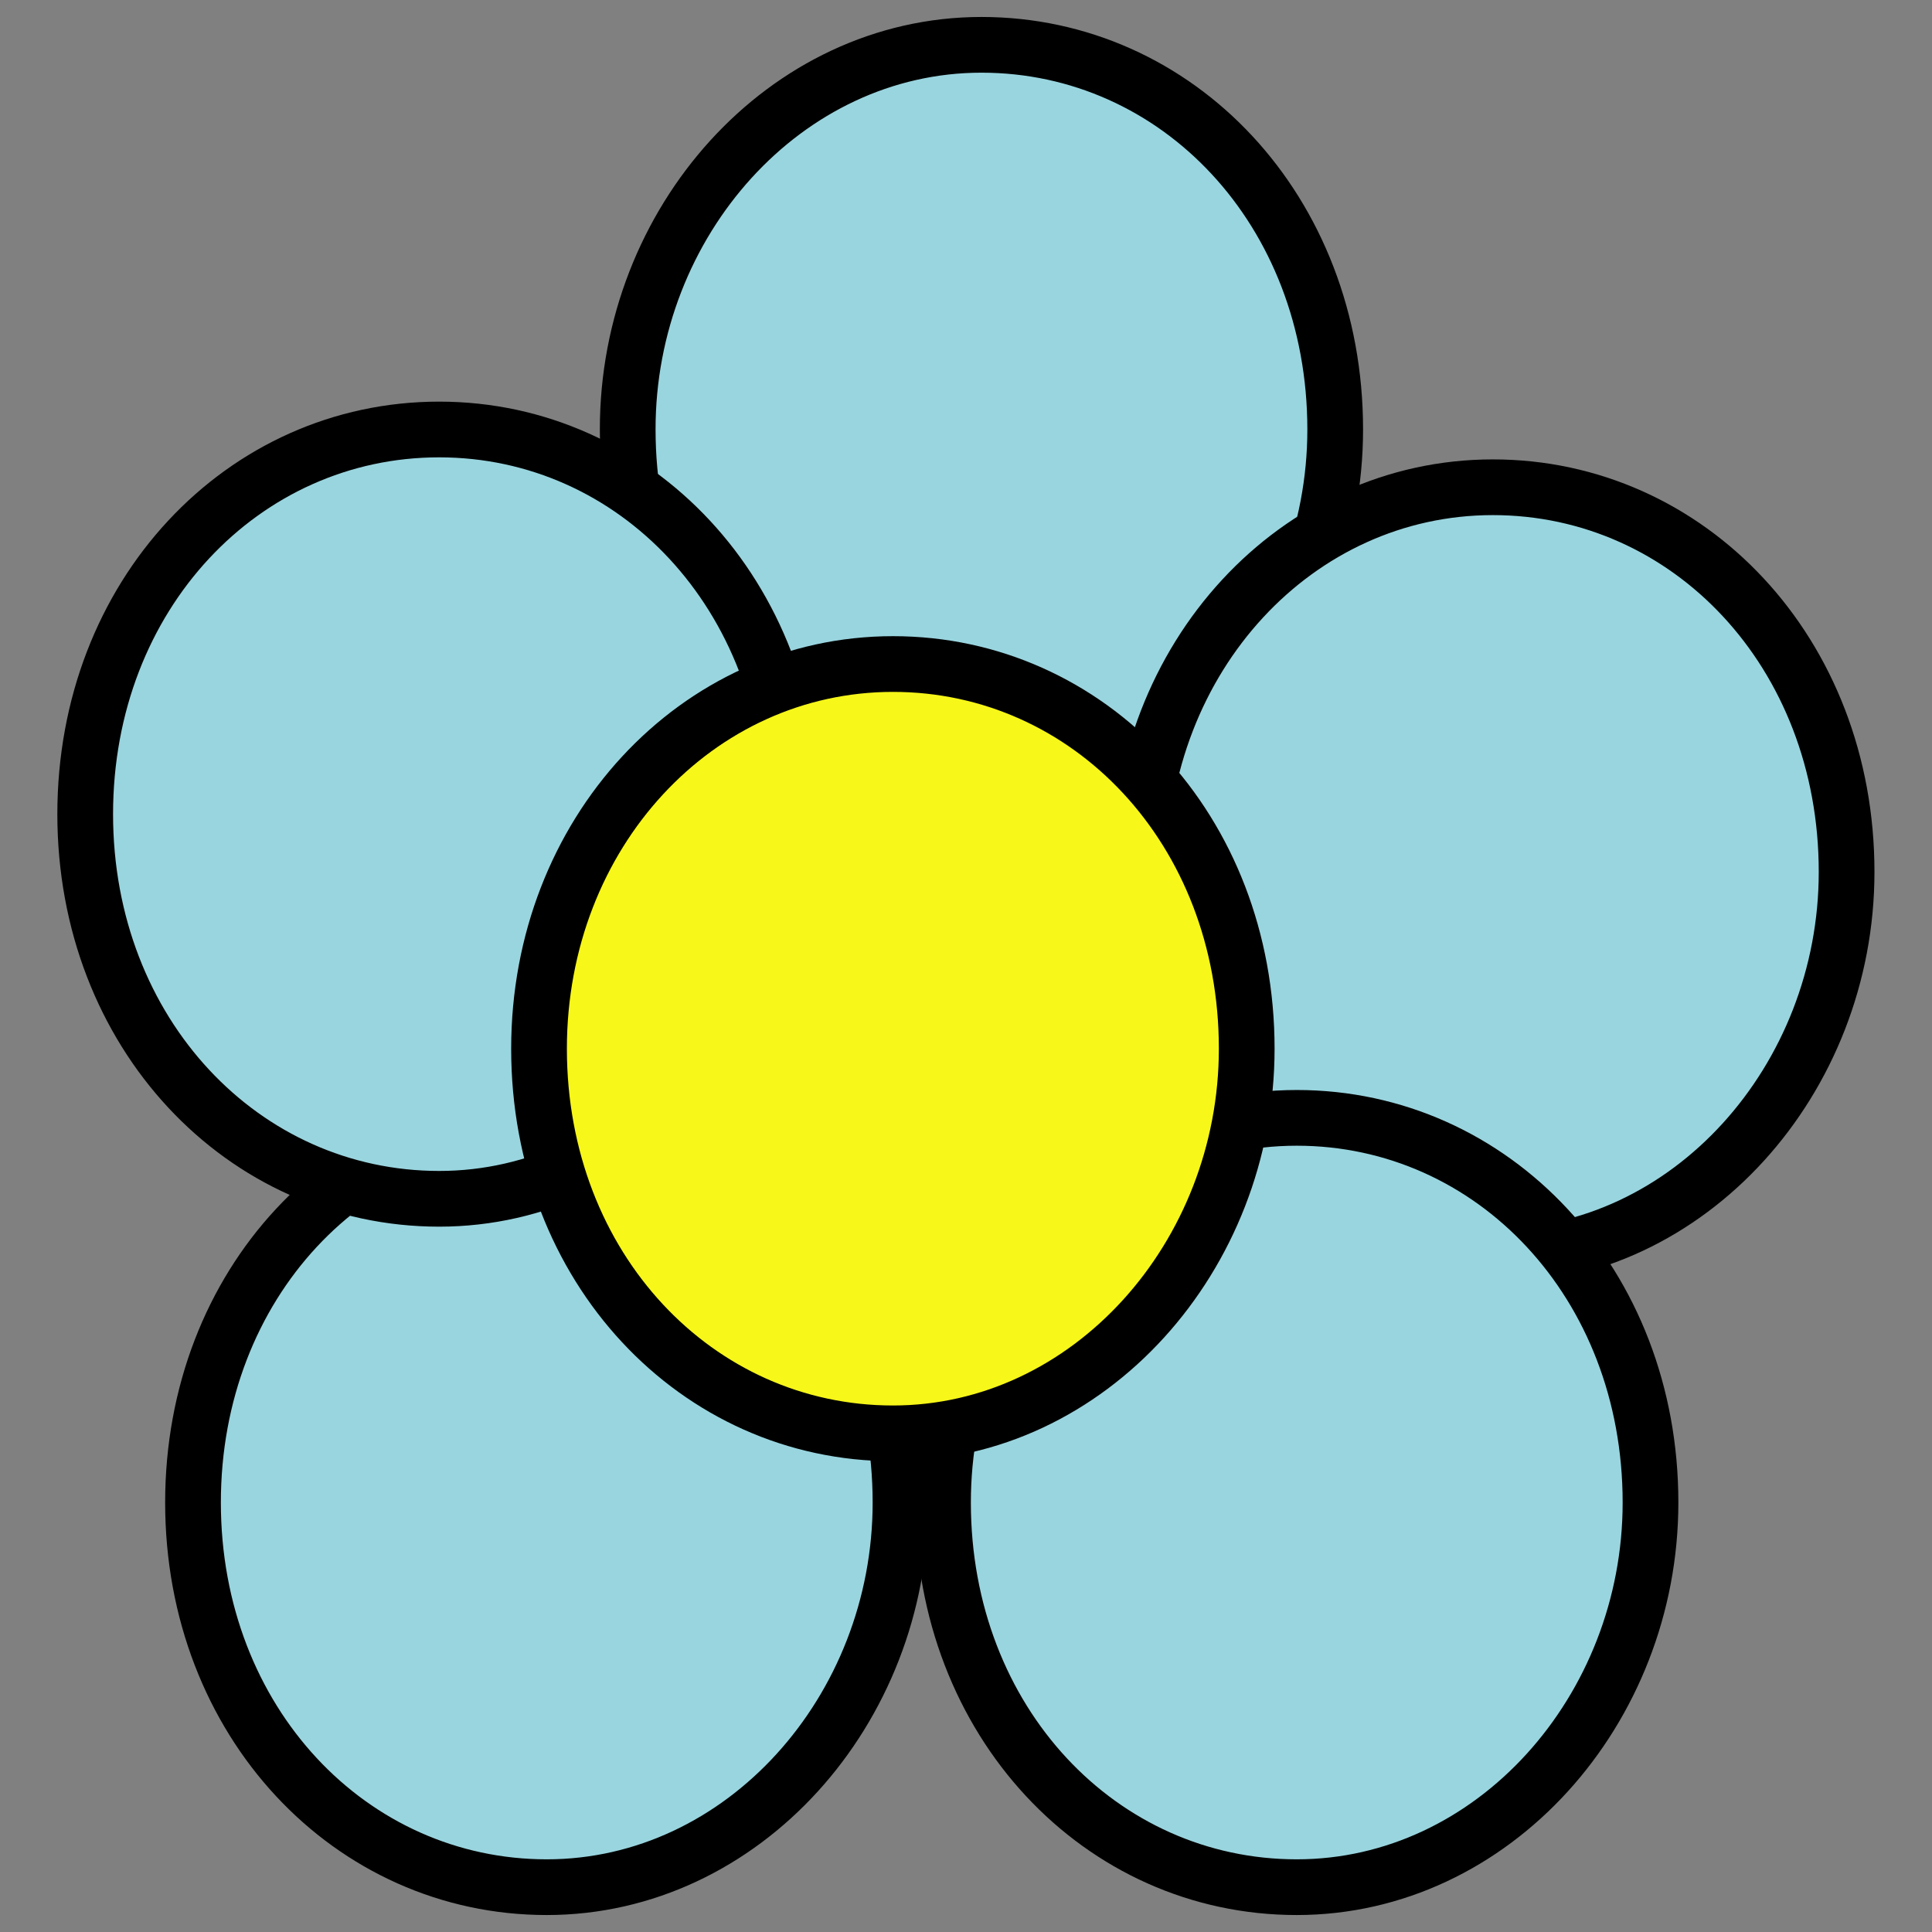
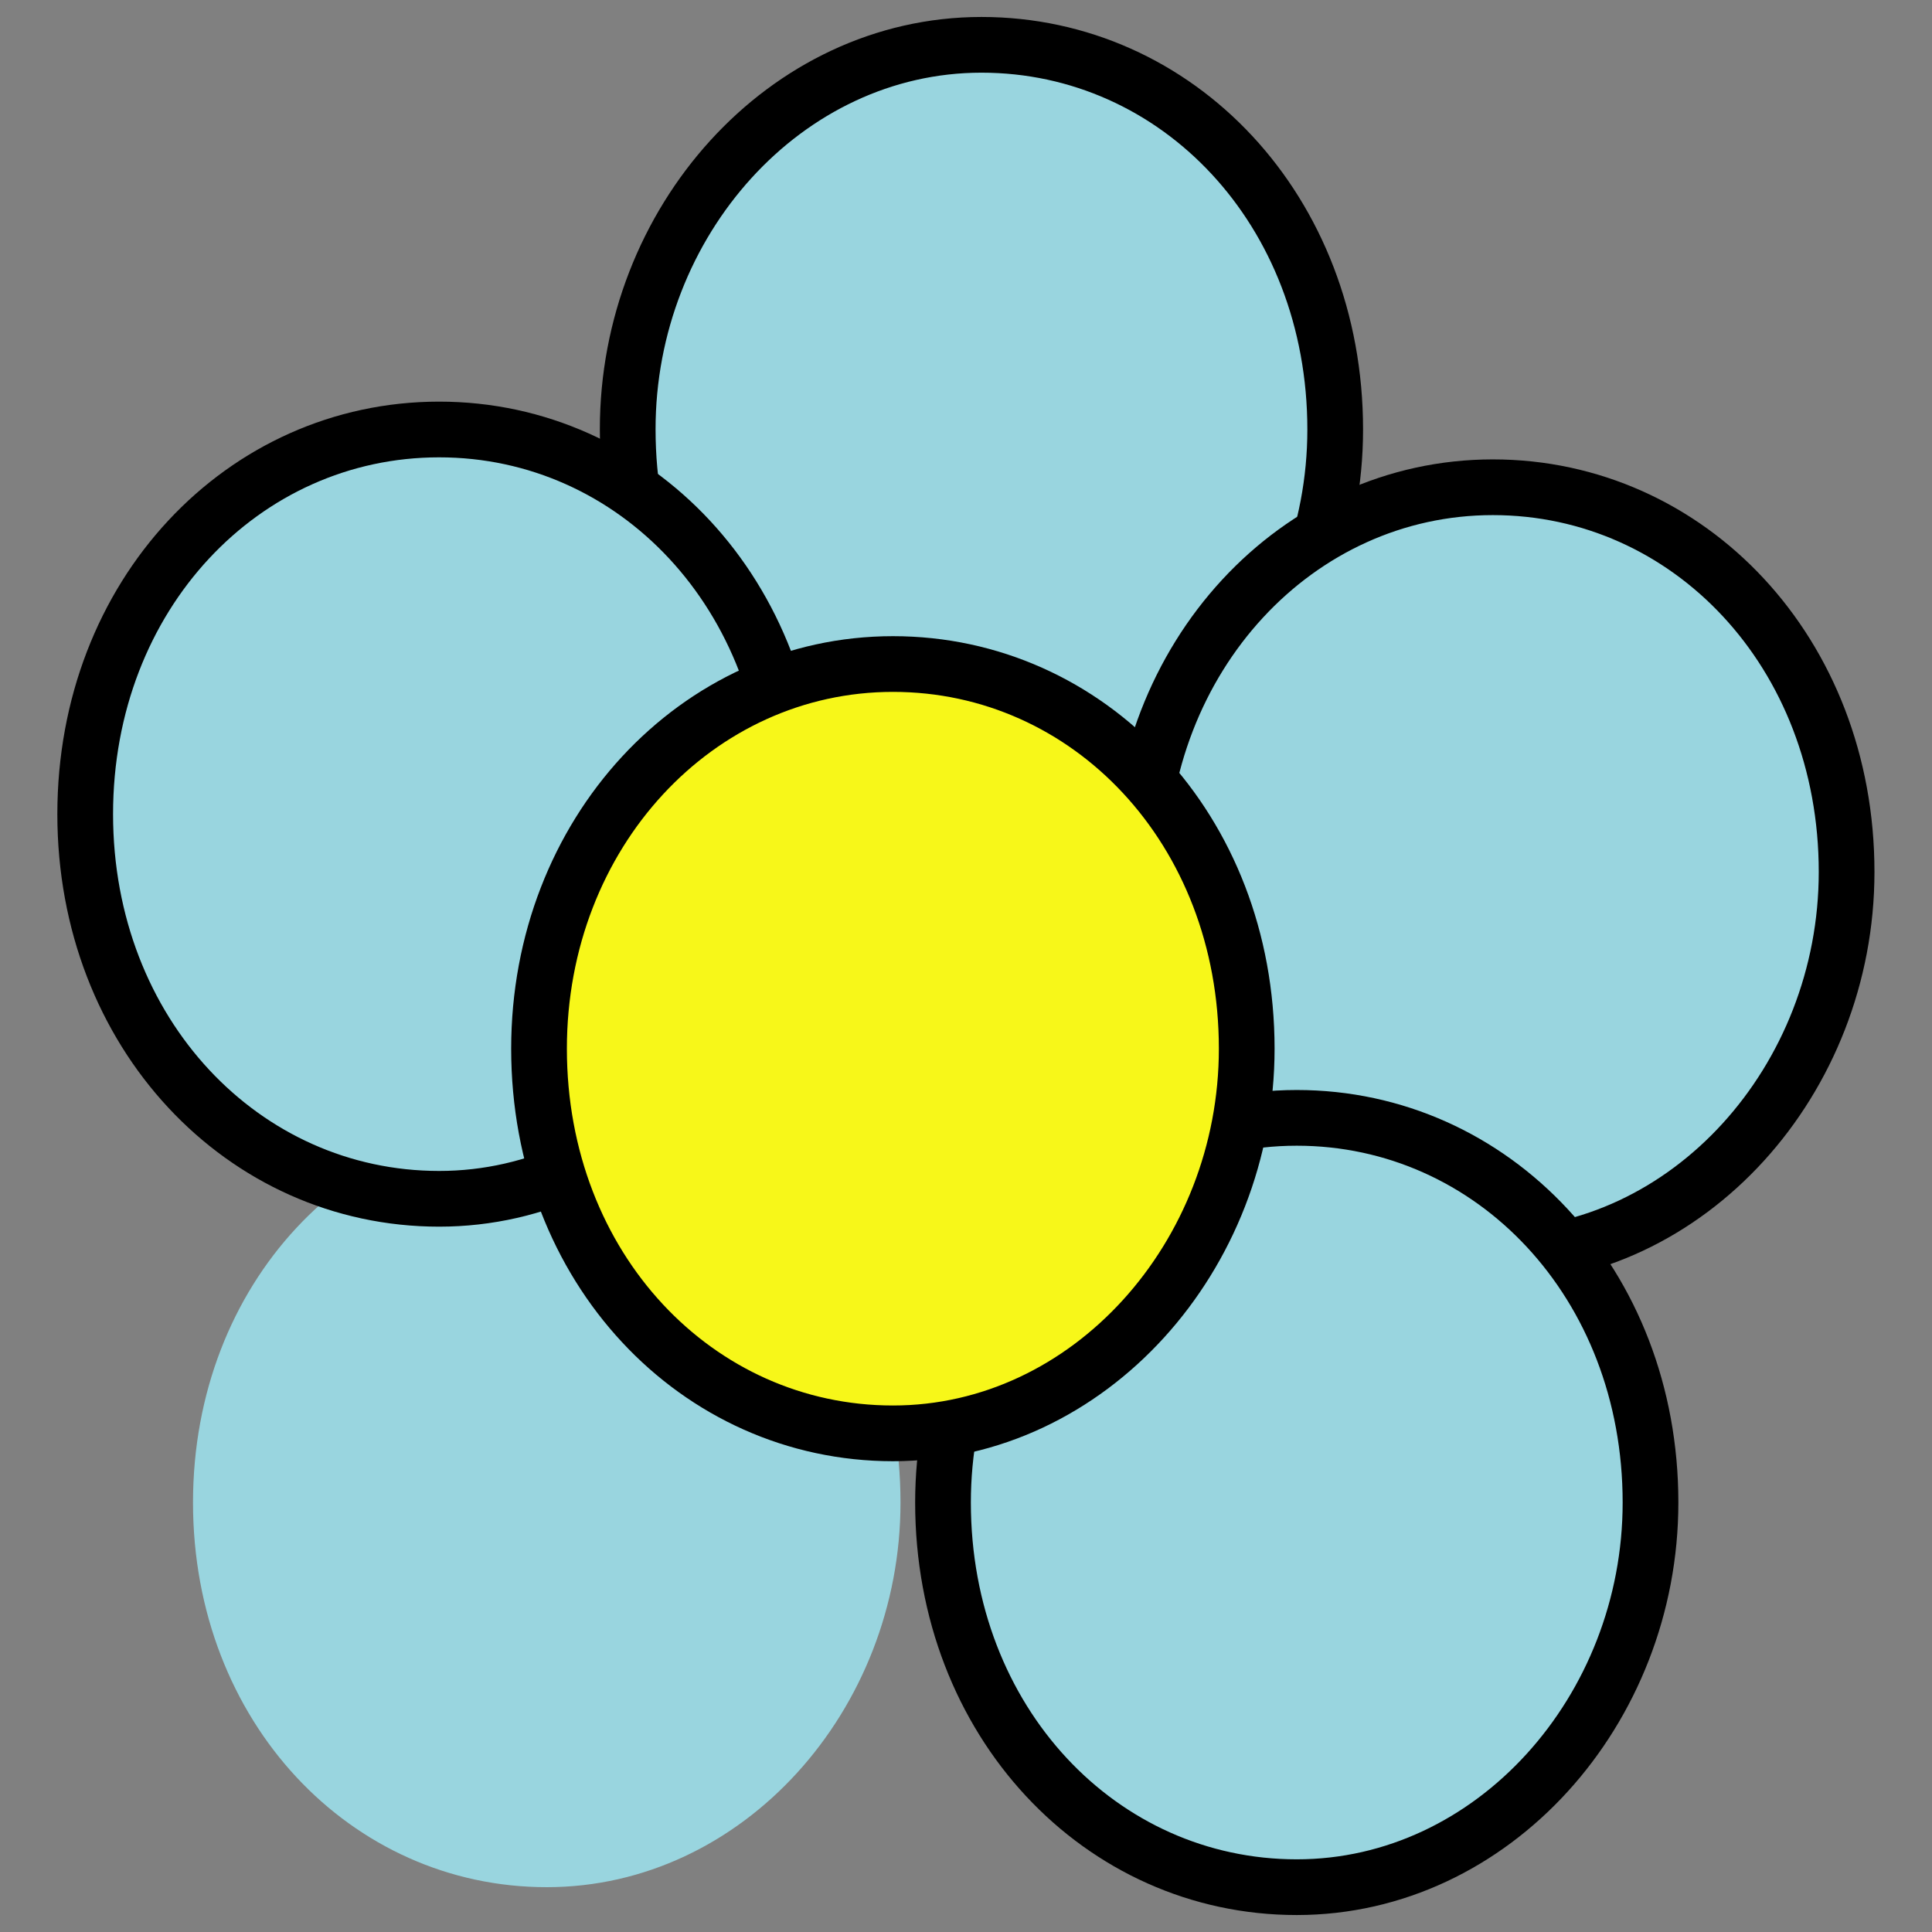
<svg xmlns="http://www.w3.org/2000/svg" version="1.1" id="Слой_1" x="0px" y="0px" viewBox="0 0 1000 1000" style="enable-background:new 0 0 1000 1000;" xml:space="preserve">
  <rect x="0" y="0" width="1000" height="1000" fill="#808080" stroke="none" />
  <style type="text/css">
	.st0{fill:#99D5DF;stroke:#000000;stroke-width:28.837;stroke-miterlimit:22.926;}
	.st1{fill-rule:evenodd;clip-rule:evenodd;fill:#99D5DF;}
	.st2{fill:none;stroke:#000000;stroke-width:28.837;stroke-miterlimit:22.926;}
	.st3{fill-rule:evenodd;clip-rule:evenodd;fill:#F7F719;}
</style>
  <g id="logo-1">
    <path class="st0" d="M508,23.2c101.5,0,183.1,85.6,183.1,199.1c0,107.5-81.6,199.1-183.1,199.1s-183.1-85.6-183.1-199.1   C324.8,114.8,406.4,23.2,508,23.2z" />
    <path class="st1" d="M772.7,252.2c101.5,0,183.1,85.6,183.1,199.1c0,107.5-81.6,199.1-183.1,199.1s-183.1-85.6-183.1-199.1   C589.6,339.8,671.2,252.2,772.7,252.2z" />
    <path class="st2" d="M772.7,252.2c101.5,0,183.1,85.6,183.1,199.1c0,107.5-81.6,199.1-183.1,199.1s-183.1-85.6-183.1-199.1   C589.6,339.8,671.2,252.2,772.7,252.2z" />
    <path class="st1" d="M671.2,578.6c101.5,0,183.1,85.6,183.1,199.1c0,107.5-81.6,199.1-183.1,199.1s-183.1-85.6-183.1-199.1   C488.1,670.2,567.7,578.6,671.2,578.6z" />
    <path class="st2" d="M671.2,578.6c101.5,0,183.1,85.6,183.1,199.1c0,107.5-81.6,199.1-183.1,199.1s-183.1-85.6-183.1-199.1   C488.1,670.2,567.7,578.6,671.2,578.6z" />
    <path class="st1" d="M283,578.6c101.5,0,183.1,85.6,183.1,199.1c0,107.5-81.6,199.1-183.1,199.1S99.9,891.2,99.9,777.7   S181.5,578.6,283,578.6z" />
-     <path class="st2" d="M283,578.6c101.5,0,183.1,85.6,183.1,199.1c0,107.5-81.6,199.1-183.1,199.1S99.9,891.2,99.9,777.7   S181.5,578.6,283,578.6z" />
    <path class="st1" d="M227.3,222.3c101.5,0,183.1,85.6,183.1,199.1c0,107.5-81.6,199.1-183.1,199.1S44.1,534.8,44.1,421.4   C44.1,307.9,125.8,222.3,227.3,222.3z" />
    <path class="st2" d="M227.3,222.3c101.5,0,183.1,85.6,183.1,199.1c0,107.5-81.6,199.1-183.1,199.1S44.1,534.8,44.1,421.4   C44.1,307.9,125.8,222.3,227.3,222.3z" />
    <path class="st3" d="M462.2,343.7c101.5,0,183.1,85.6,183.1,199.1c0,107.5-81.6,199.1-183.1,199.1S279,656.3,279,542.8   C279,431.3,360.7,343.7,462.2,343.7z" />
    <path class="st2" d="M462.2,343.7c101.5,0,183.1,85.6,183.1,199.1c0,107.5-81.6,199.1-183.1,199.1S279,656.3,279,542.8   C279,431.3,360.7,343.7,462.2,343.7z" />
  </g>
</svg>